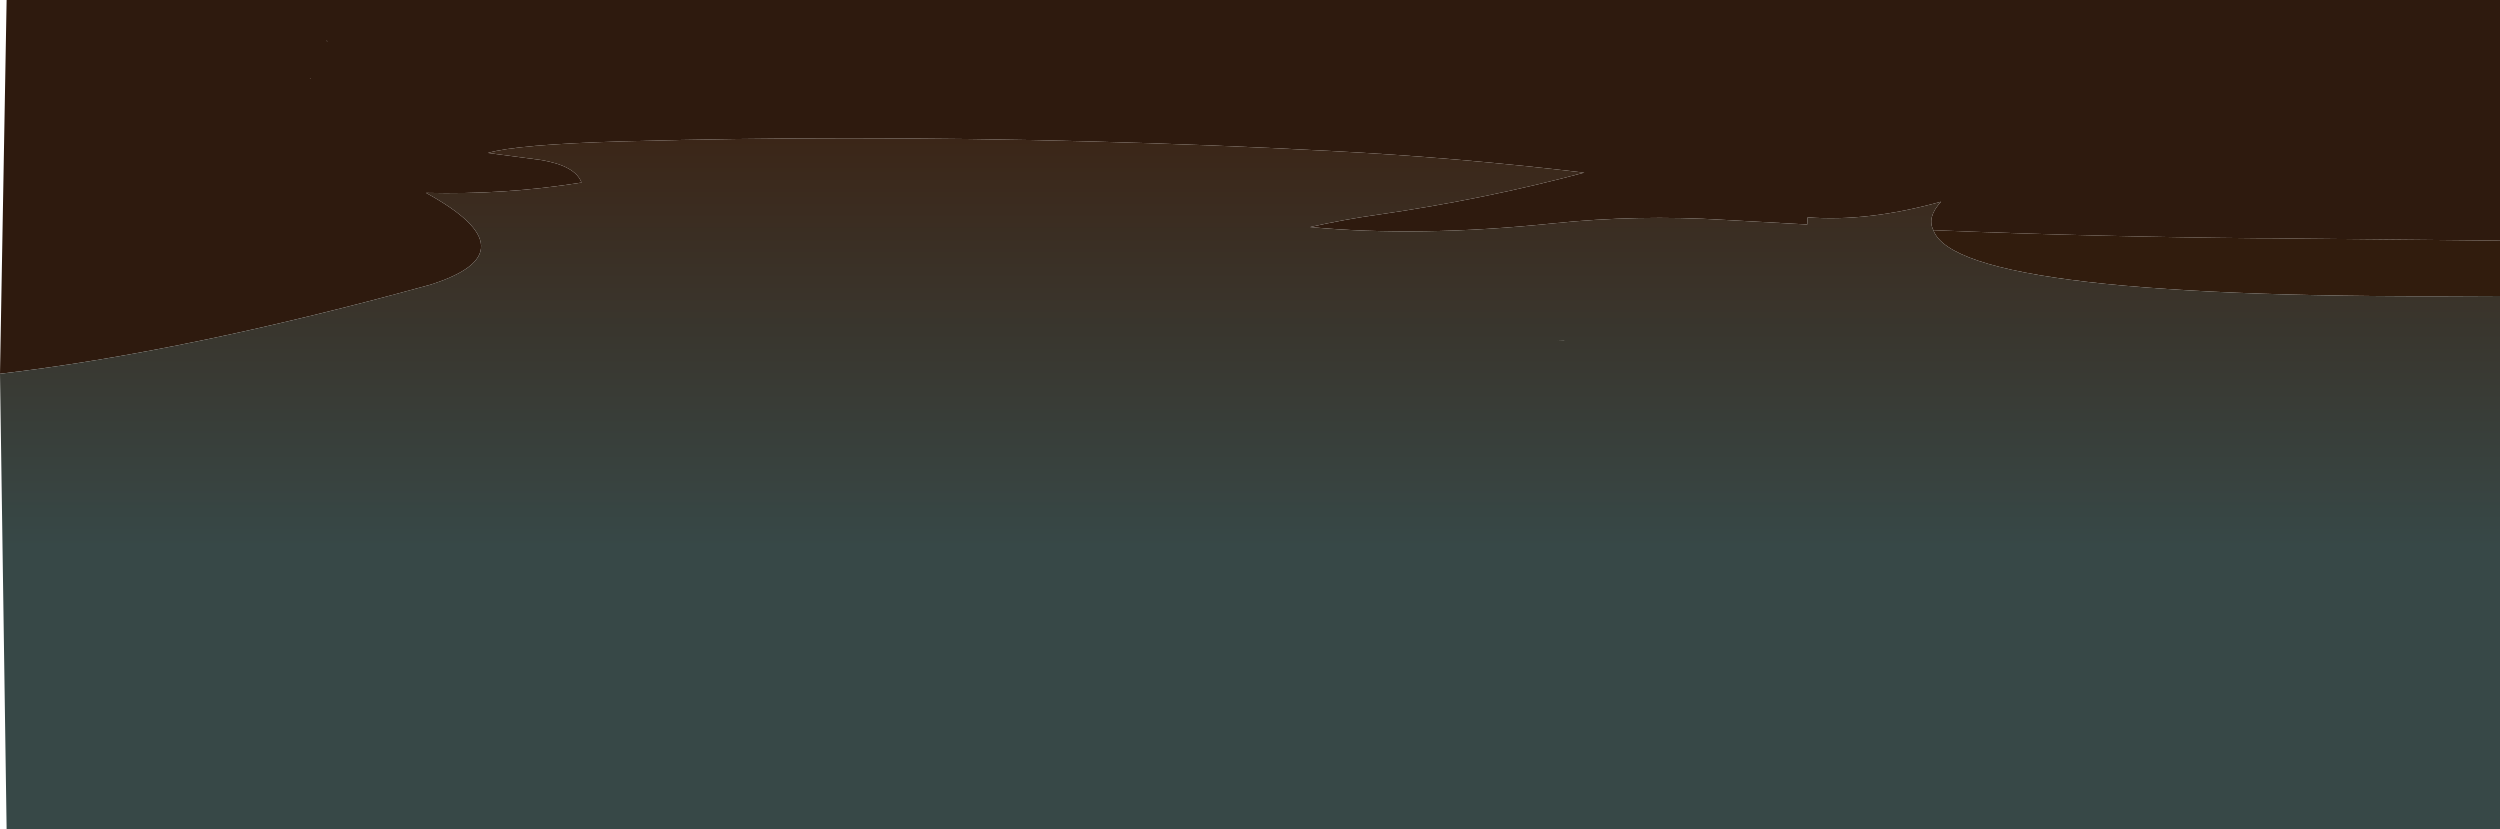
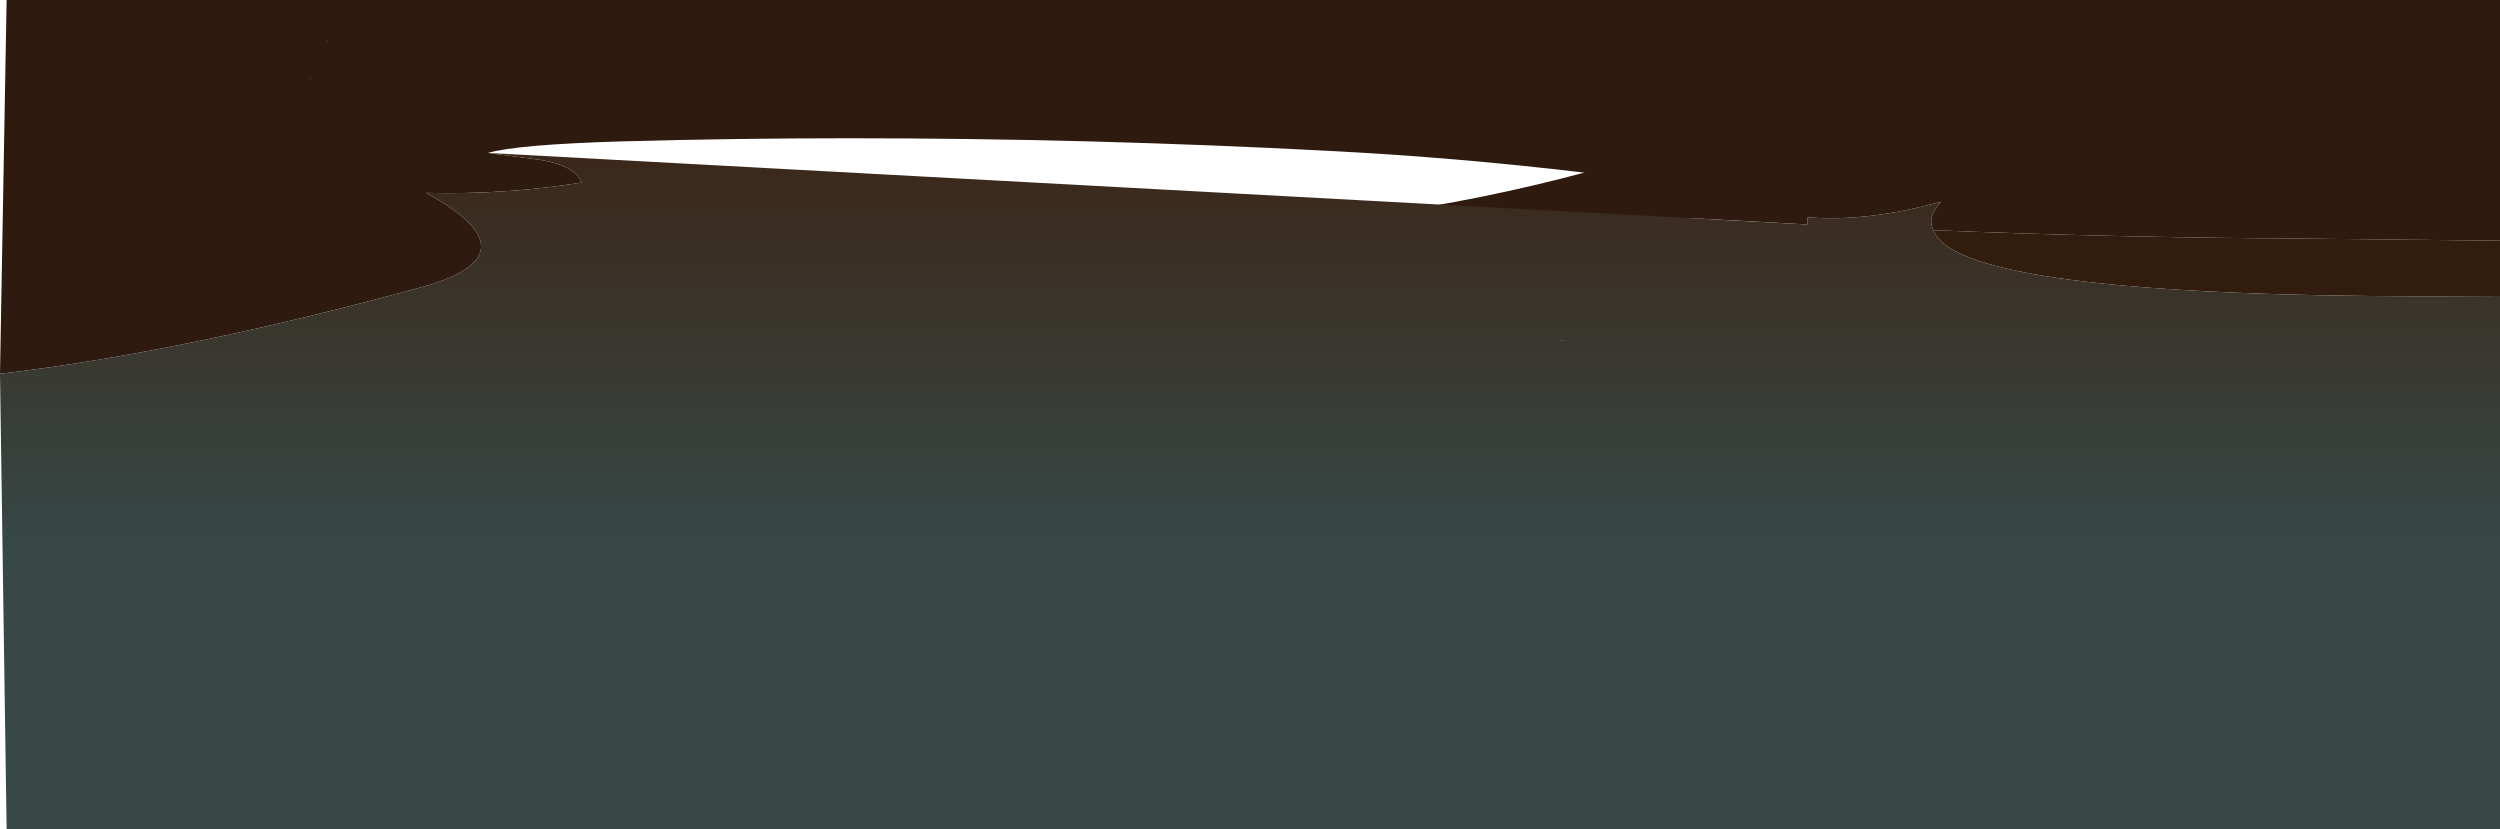
<svg xmlns="http://www.w3.org/2000/svg" height="225.45px" width="679.9px">
  <g transform="matrix(1.0, 0.0, 0.0, 1.0, 340.85, 112.7)">
    <path d="M184.95 -50.1 Q183.15 -53.65 187.05 -57.85 167.05 -52.3 150.75 -53.6 L150.65 -51.65 128.1 -52.9 Q104.55 -54.35 81.55 -51.95 45.0 -48.15 15.45 -50.95 24.55 -53.0 33.8 -54.3 62.95 -58.5 90.0 -65.75 55.7 -69.85 20.95 -71.65 -44.4 -75.1 -109.95 -75.1 -140.85 -75.1 -171.75 -74.25 -200.45 -73.4 -208.15 -71.1 L-193.8 -69.2 Q-184.4 -67.65 -182.7 -63.05 -203.45 -59.7 -225.0 -60.25 -195.5 -44.1 -224.05 -35.2 L-225.0 -34.95 Q-290.2 -17.0 -340.85 -11.05 L-339.05 -112.7 339.05 -112.7 339.05 -47.25 276.35 -47.9 273.65 -47.9 Q229.25 -48.3 184.95 -50.1 M-252.2 -101.65 L-251.85 -101.45 -251.8 -101.55 -252.2 -101.65 M-256.55 -91.3 L-256.3 -91.25 -256.55 -91.4 -256.55 -91.3" fill="#2e1a0e" fill-rule="evenodd" stroke="none" />
    <path d="M-252.2 -101.65 L-251.8 -101.55 -251.85 -101.45 -252.2 -101.65" fill="#1b0f07" fill-rule="evenodd" stroke="none" />
-     <path d="M-256.55 -91.3 L-256.55 -91.4 -256.3 -91.25 -256.55 -91.3" fill="url(#gradient0)" fill-rule="evenodd" stroke="none" />
    <path d="M84.55 -20.0 L82.75 -20.1 84.55 -20.05 84.55 -20.0" fill="url(#gradient1)" fill-rule="evenodd" stroke="none" />
    <path d="M184.95 -50.1 Q229.25 -48.3 273.65 -47.9 L276.35 -47.9 339.05 -47.25 339.05 -32.2 Q191.85 -30.9 184.95 -50.1" fill="#311c0d" fill-rule="evenodd" stroke="none" />
-     <path d="M-340.85 -11.05 Q-290.2 -17.0 -225.0 -34.95 L-224.05 -35.2 Q-195.5 -44.1 -225.0 -60.25 -203.45 -59.7 -182.7 -63.05 -184.4 -67.65 -193.8 -69.2 L-208.15 -71.1 Q-200.45 -73.4 -171.75 -74.25 -140.85 -75.1 -109.95 -75.1 -44.4 -75.1 20.95 -71.65 55.7 -69.85 90.0 -65.75 62.95 -58.5 33.8 -54.3 24.55 -53.0 15.45 -50.95 45.0 -48.15 81.55 -51.95 104.55 -54.35 128.1 -52.9 L150.65 -51.65 150.75 -53.6 Q167.05 -52.3 187.05 -57.85 183.15 -53.65 184.95 -50.1 191.85 -30.9 339.05 -32.2 L339.05 112.75 -339.05 112.75 -340.85 -11.05 M84.55 -20.0 L84.55 -20.05 82.75 -20.1 84.55 -20.0" fill="url(#gradient2)" fill-rule="evenodd" stroke="none" />
+     <path d="M-340.85 -11.05 Q-290.2 -17.0 -225.0 -34.95 L-224.05 -35.2 Q-195.5 -44.1 -225.0 -60.25 -203.45 -59.7 -182.7 -63.05 -184.4 -67.65 -193.8 -69.2 L-208.15 -71.1 L150.65 -51.65 150.75 -53.6 Q167.05 -52.3 187.05 -57.85 183.15 -53.65 184.95 -50.1 191.85 -30.9 339.05 -32.2 L339.05 112.75 -339.05 112.75 -340.85 -11.05 M84.55 -20.0 L84.55 -20.05 82.75 -20.1 84.55 -20.0" fill="url(#gradient2)" fill-rule="evenodd" stroke="none" />
  </g>
  <defs>
    <linearGradient gradientTransform="matrix(-1.0E-4, 0.115, -0.414, -1.0E-4, 0.0, 18.85)" gradientUnits="userSpaceOnUse" id="gradient0" spreadMethod="pad" x1="-819.2" x2="819.2">
      <stop offset="0.0" stop-color="#3c2212" />
      <stop offset="1.0" stop-color="#8d5b37" />
    </linearGradient>
    <linearGradient gradientTransform="matrix(0.0, 0.101, -0.111, 0.0, 10.05, -22.9)" gradientUnits="userSpaceOnUse" id="gradient1" spreadMethod="pad" x1="-819.2" x2="819.2">
      <stop offset="0.0" stop-color="#3c2212" />
      <stop offset="1.0" stop-color="#8d5b37" />
    </linearGradient>
    <linearGradient gradientTransform="matrix(0.0, 0.076, -0.414, 0.0, -2.0, -26.1)" gradientUnits="userSpaceOnUse" id="gradient2" spreadMethod="pad" x1="-819.2" x2="819.2">
      <stop offset="0.0" stop-color="#3c2212" />
      <stop offset="1.0" stop-color="#374847" />
    </linearGradient>
  </defs>
</svg>